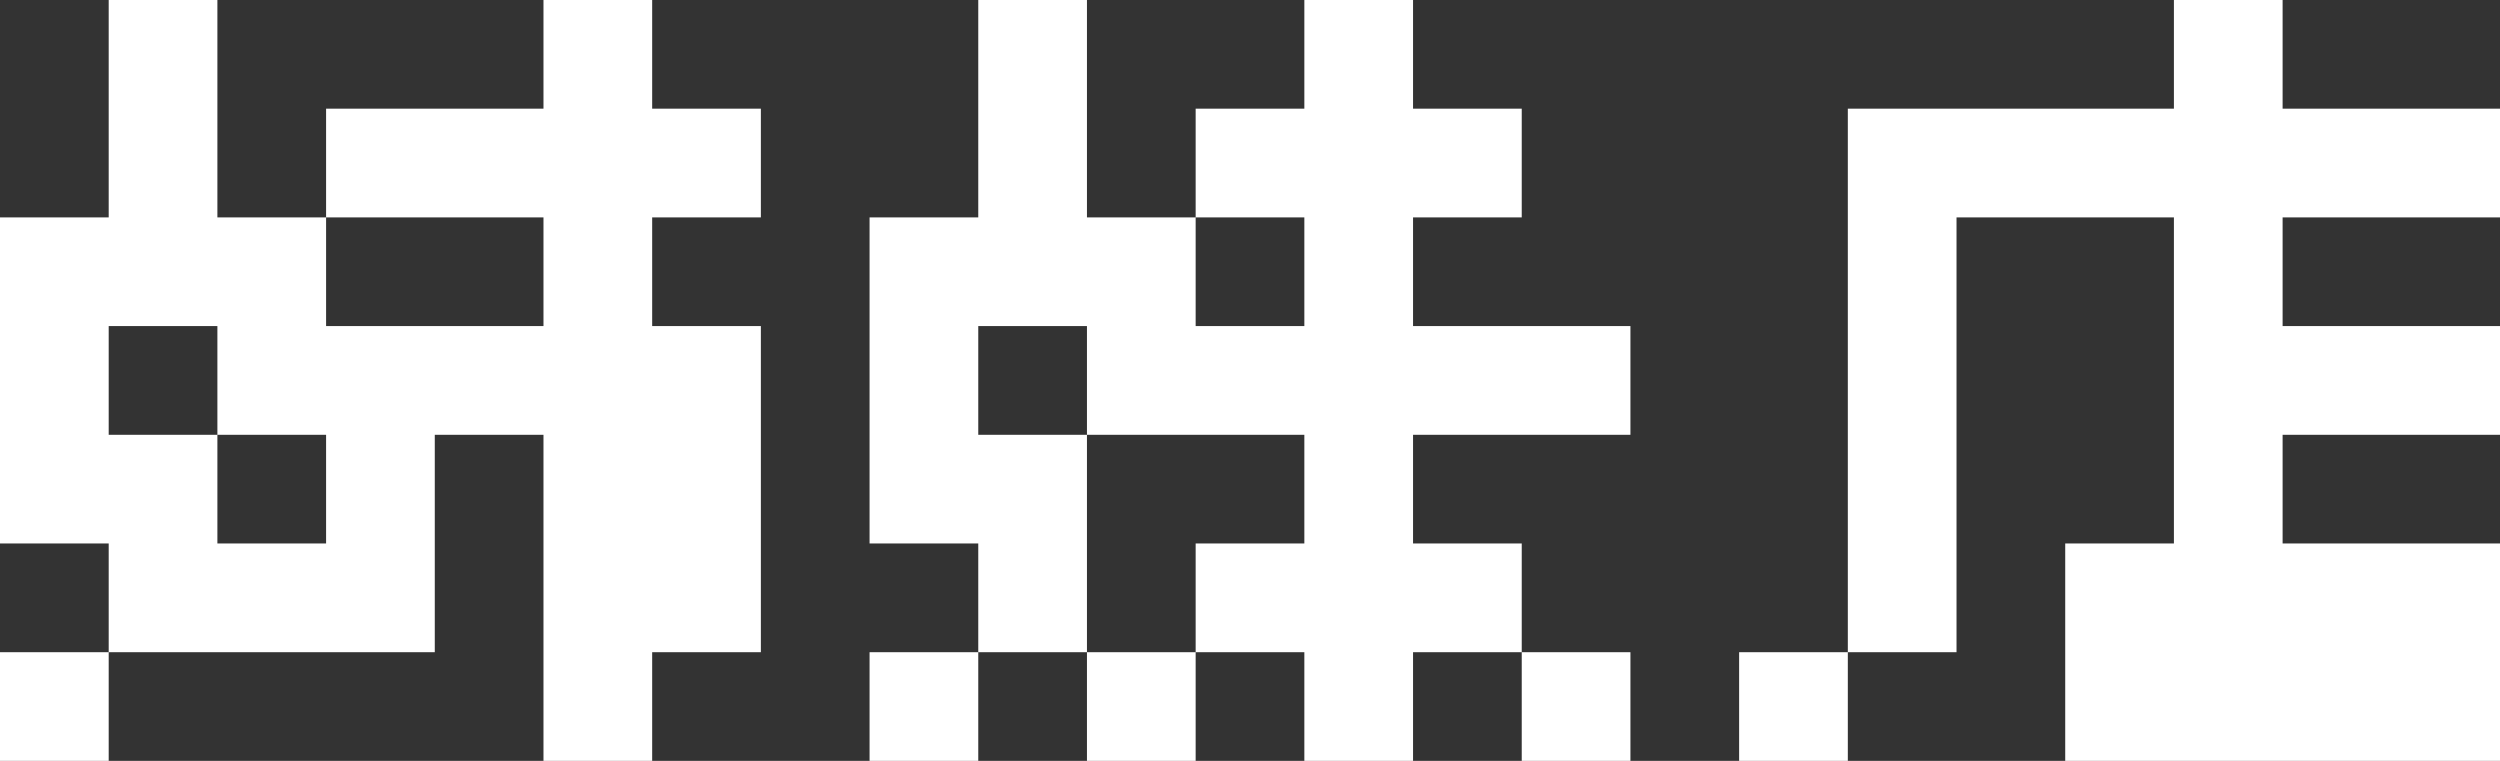
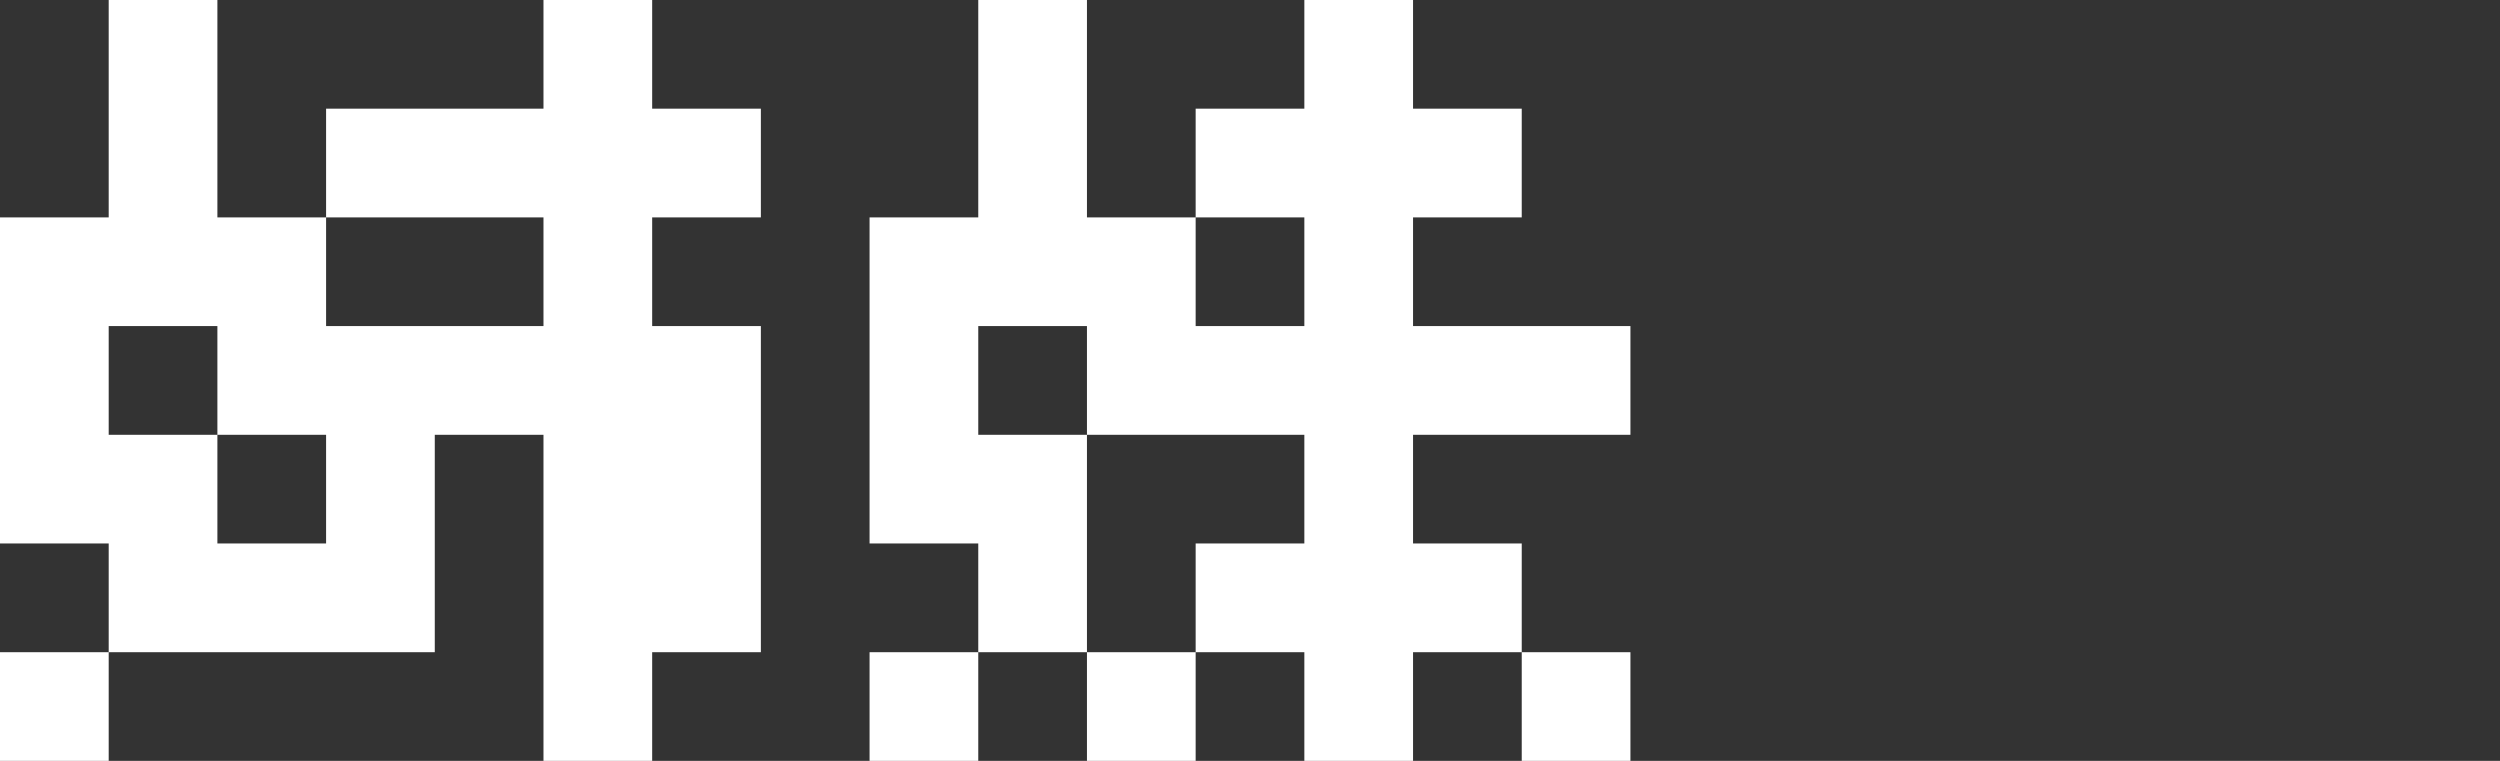
<svg xmlns="http://www.w3.org/2000/svg" id="_レイヤー_2" data-name="レイヤー 2" viewBox="0 0 57.5 17.5">
  <rect x="0" y="0" width="57.5" height="17.5" fill="#333333" stroke="none" />
  <defs>
    <style>
      .cls-1 {
        fill: #fff;
      }
    </style>
  </defs>
  <g id="_コンテンツ" data-name="コンテンツ">
    <path class="cls-1" d="M0,12.5v-7.5h2.5V0h2.5v5h2.5v-2.5h5V0h2.5v2.5h2.5v2.5h-2.5v2.5h2.5v7.5h-2.5v2.5h-2.5v-7.5h-2.5v5H2.5v-2.5H0ZM0,17.5v-2.5h2.5v2.5H0ZM2.5,10h2.5v-2.5h-2.5v2.5ZM5,12.5h2.5v-2.5h-2.5v2.5ZM7.5,7.5h5v-2.5h-5v2.5Z" />
    <path class="cls-1" d="M20,12.5v-7.5h2.5V0h2.5v5h2.5v-2.5h2.5V0h2.5v2.5h2.5v2.5h-2.5v2.5h5v2.5h-5v2.5h2.5v2.5h-2.5v2.5h-2.5v-2.5h-2.5v-2.5h2.5v-2.5h-5v5h-2.5v-2.5h-2.5ZM20,17.5v-2.5h2.5v2.5h-2.5ZM22.5,10h2.5v-2.5h-2.5v2.5ZM25,17.5v-2.5h2.5v2.5h-2.5ZM27.5,7.5h2.5v-2.5h-2.5v2.5ZM35,17.5v-2.5h2.5v2.5h-2.5Z" />
-     <path class="cls-1" d="M40,17.5v-2.5h2.5v2.5h-2.5ZM42.5,15V2.5h7.5V0h2.5v2.5h5v2.5h-5v2.5h5v2.5h-5v2.5h5v5h-10v-5h2.5v-7.5h-5v10h-2.5Z" />
  </g>
</svg>